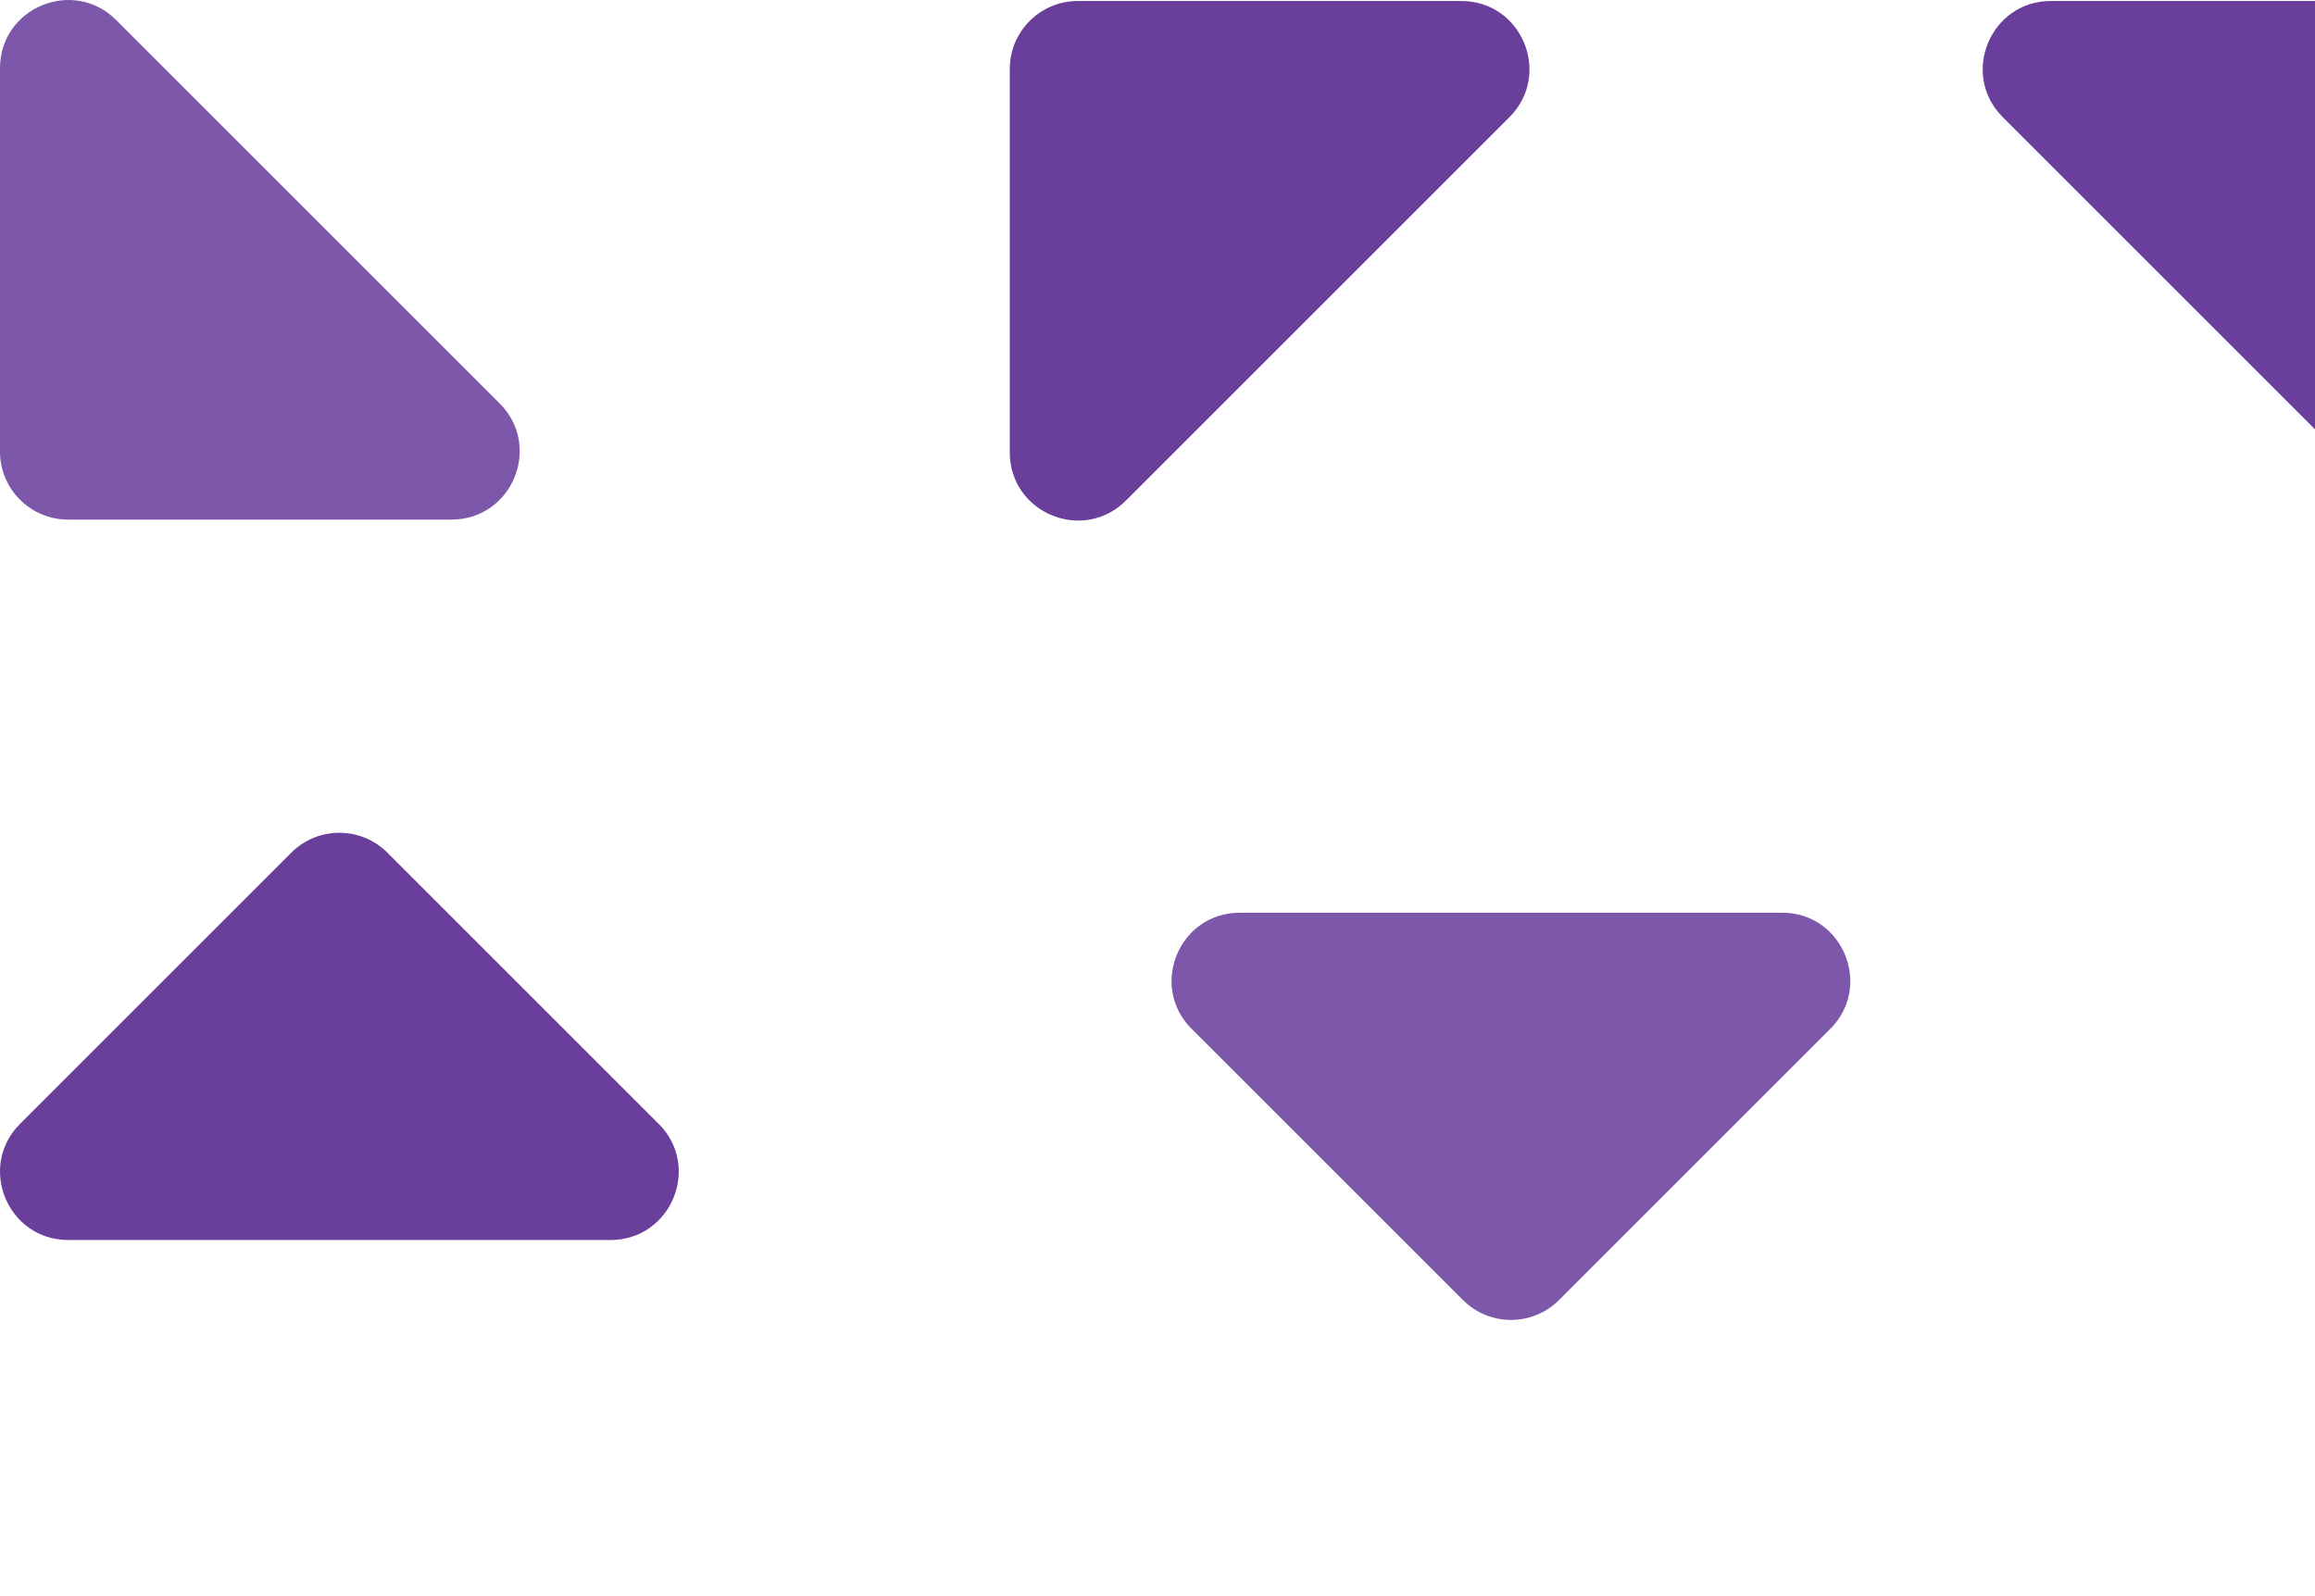
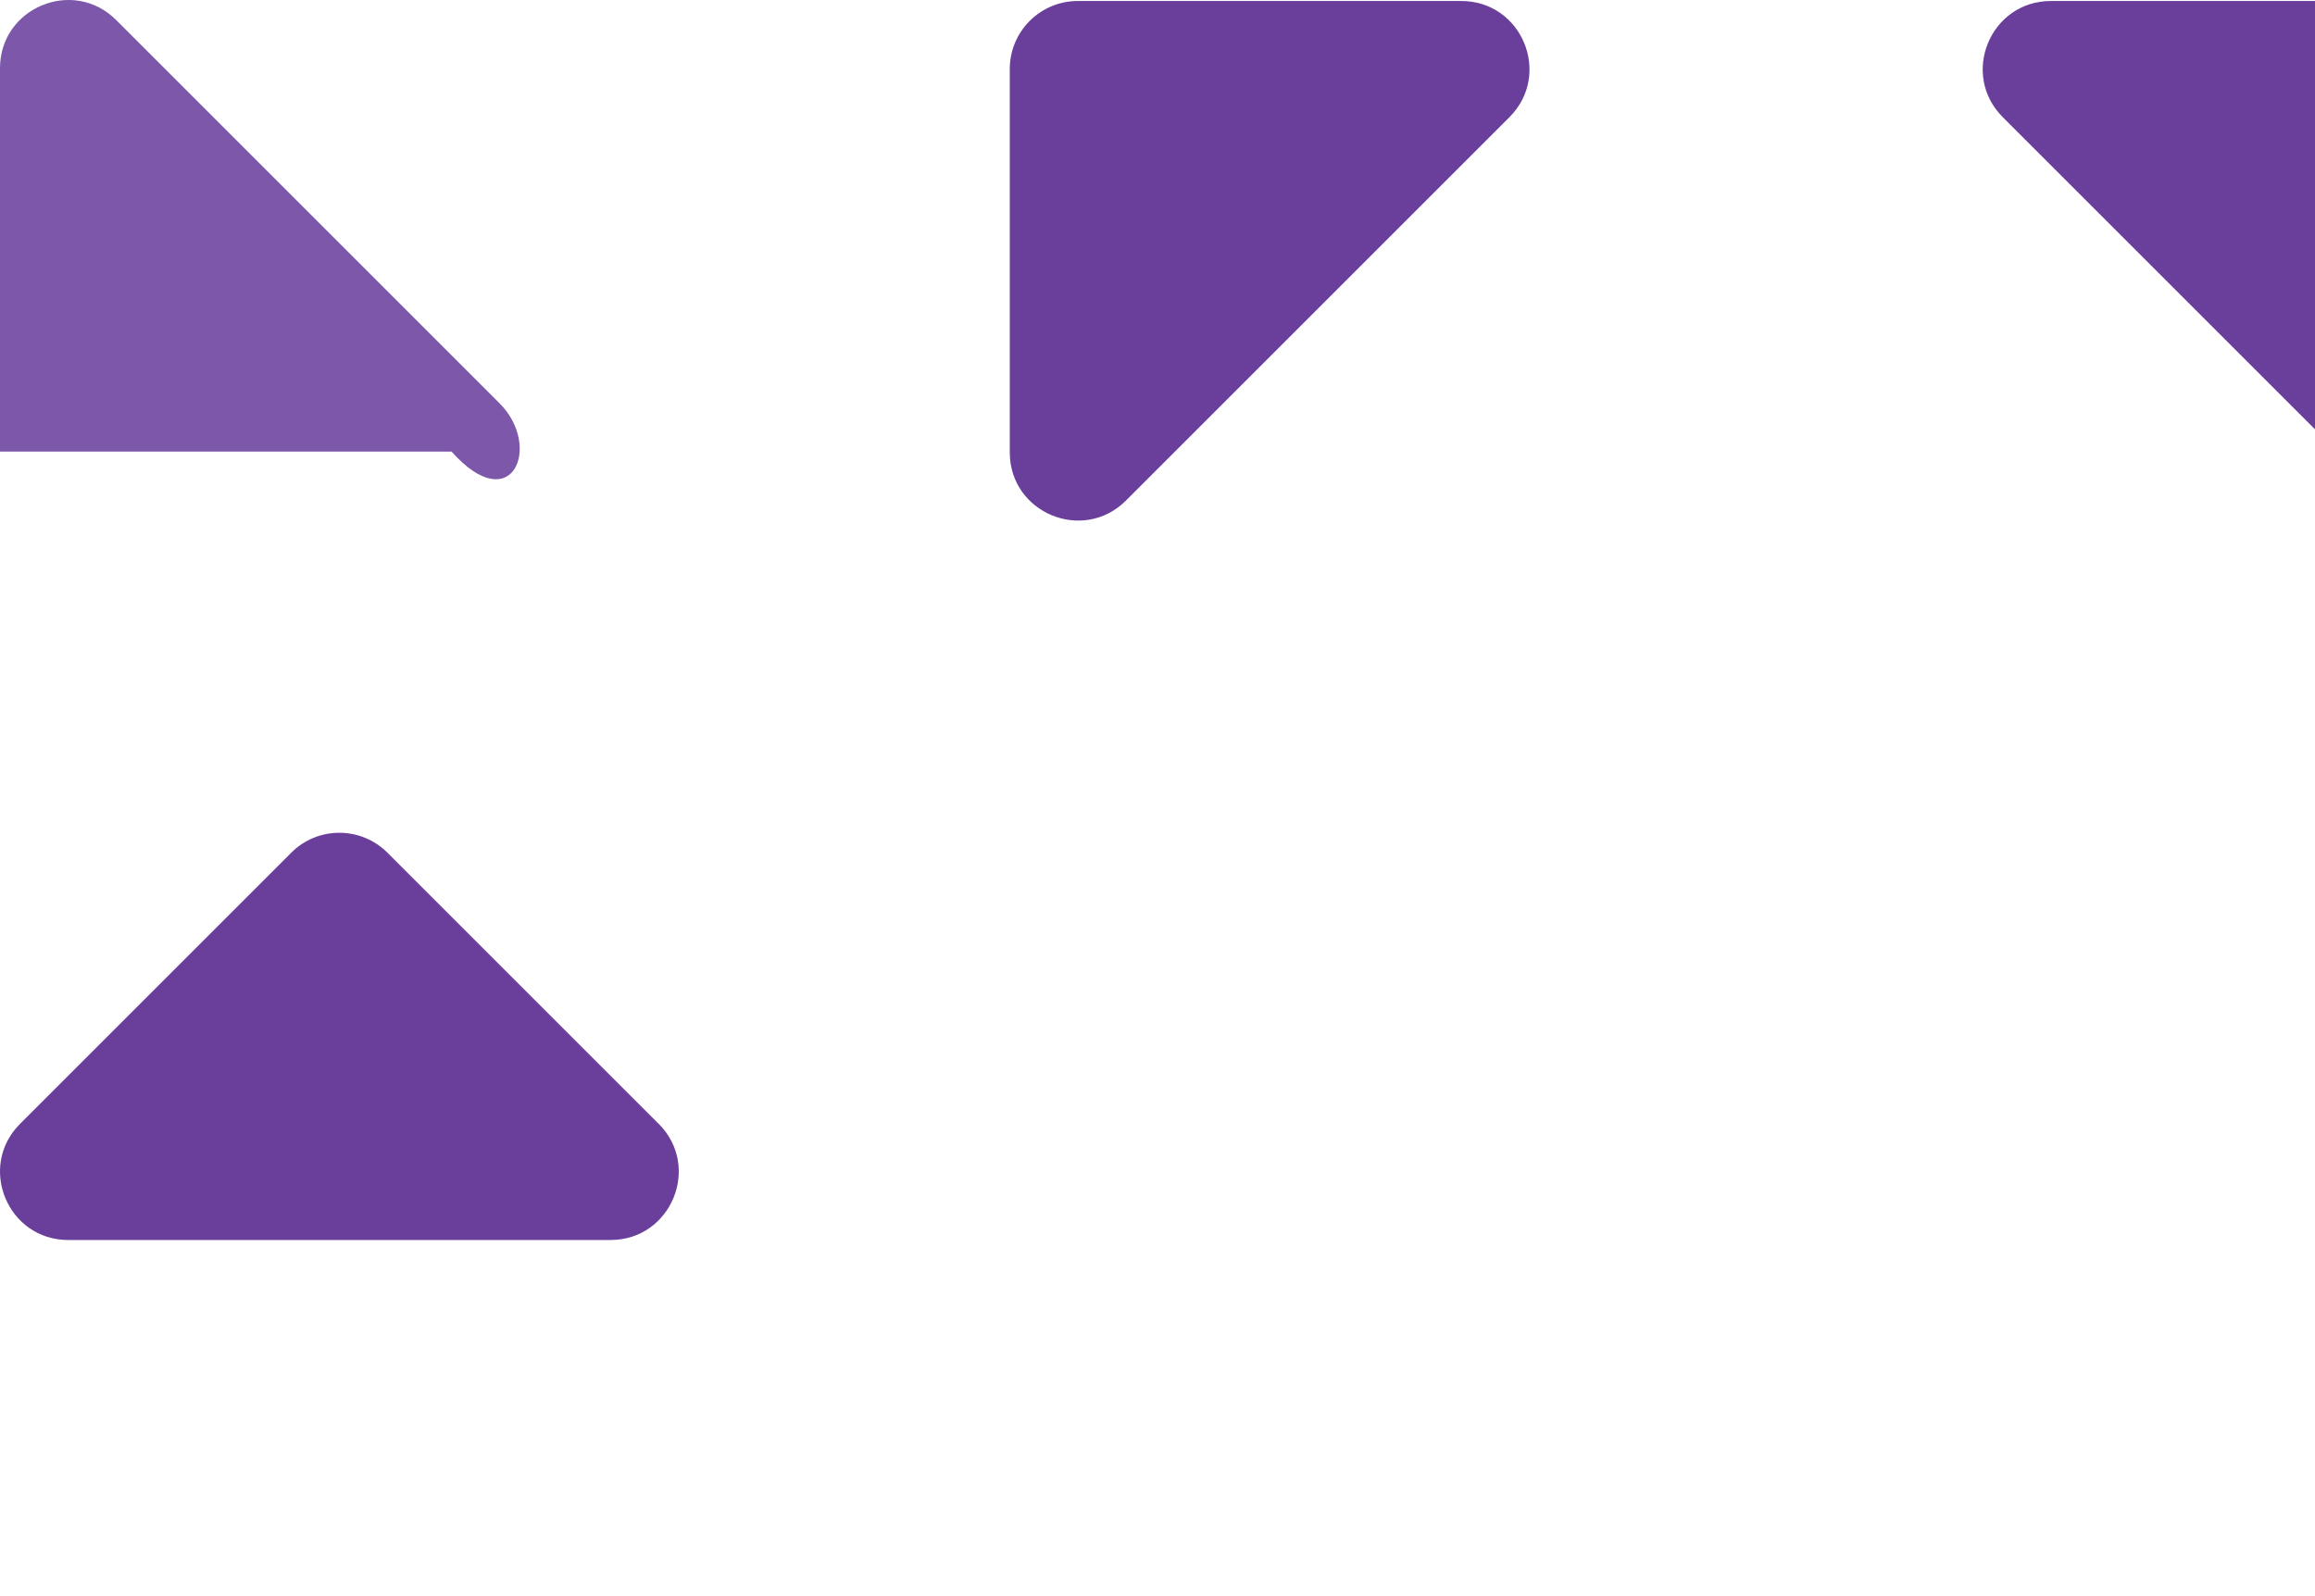
<svg xmlns="http://www.w3.org/2000/svg" width="760" height="524" viewBox="0 0 760 524" fill="none">
  <g clip-path="url(#clip0_37_1538)">
    <path d="M216.224 369.044L127.199 280.019C118.465 271.285 104.317 271.285 95.61 280.019L6.585 369.044C-7.481 383.111 2.477 407.19 22.393 407.19H200.444C220.36 407.19 230.318 383.111 216.252 369.044H216.224Z" fill="#6A3E9B" />
-     <path d="M391.226 337.864L480.251 426.889C488.985 435.623 503.133 435.623 511.84 426.889L600.865 337.864C614.931 323.797 604.973 299.718 585.057 299.718H407.006C387.09 299.718 377.132 323.77 391.198 337.864H391.226Z" fill="#7D57AA" />
-     <path d="M0 22.392V148.284C0 160.637 10.013 170.622 22.338 170.622H148.23C168.147 170.622 178.105 146.543 164.038 132.477L38.146 6.584C24.079 -7.482 0 2.476 0 22.392Z" fill="#7D57AA" />
+     <path d="M0 22.392V148.284H148.23C168.147 170.622 178.105 146.543 164.038 132.477L38.146 6.584C24.079 -7.482 0 2.476 0 22.392Z" fill="#7D57AA" />
    <path d="M479.734 0.326H353.842C341.489 0.326 331.504 10.339 331.504 22.664V148.556C331.504 168.473 355.583 178.431 369.65 164.364L495.542 38.472C509.609 24.405 499.651 0.326 479.734 0.326Z" fill="#6A3E9B" />
    <path d="M821.534 148.556V22.664C821.534 10.312 811.521 0.326 799.196 0.326H673.303C653.387 0.326 643.429 24.405 657.495 38.472L783.388 164.364C797.454 178.431 821.534 168.473 821.534 148.556Z" fill="#6A3E9B" />
  </g>
  <defs>
    <clipPath id="clip0_37_1538">
      <rect width="956.586" height="524" fill="white" />
    </clipPath>
  </defs>
</svg>